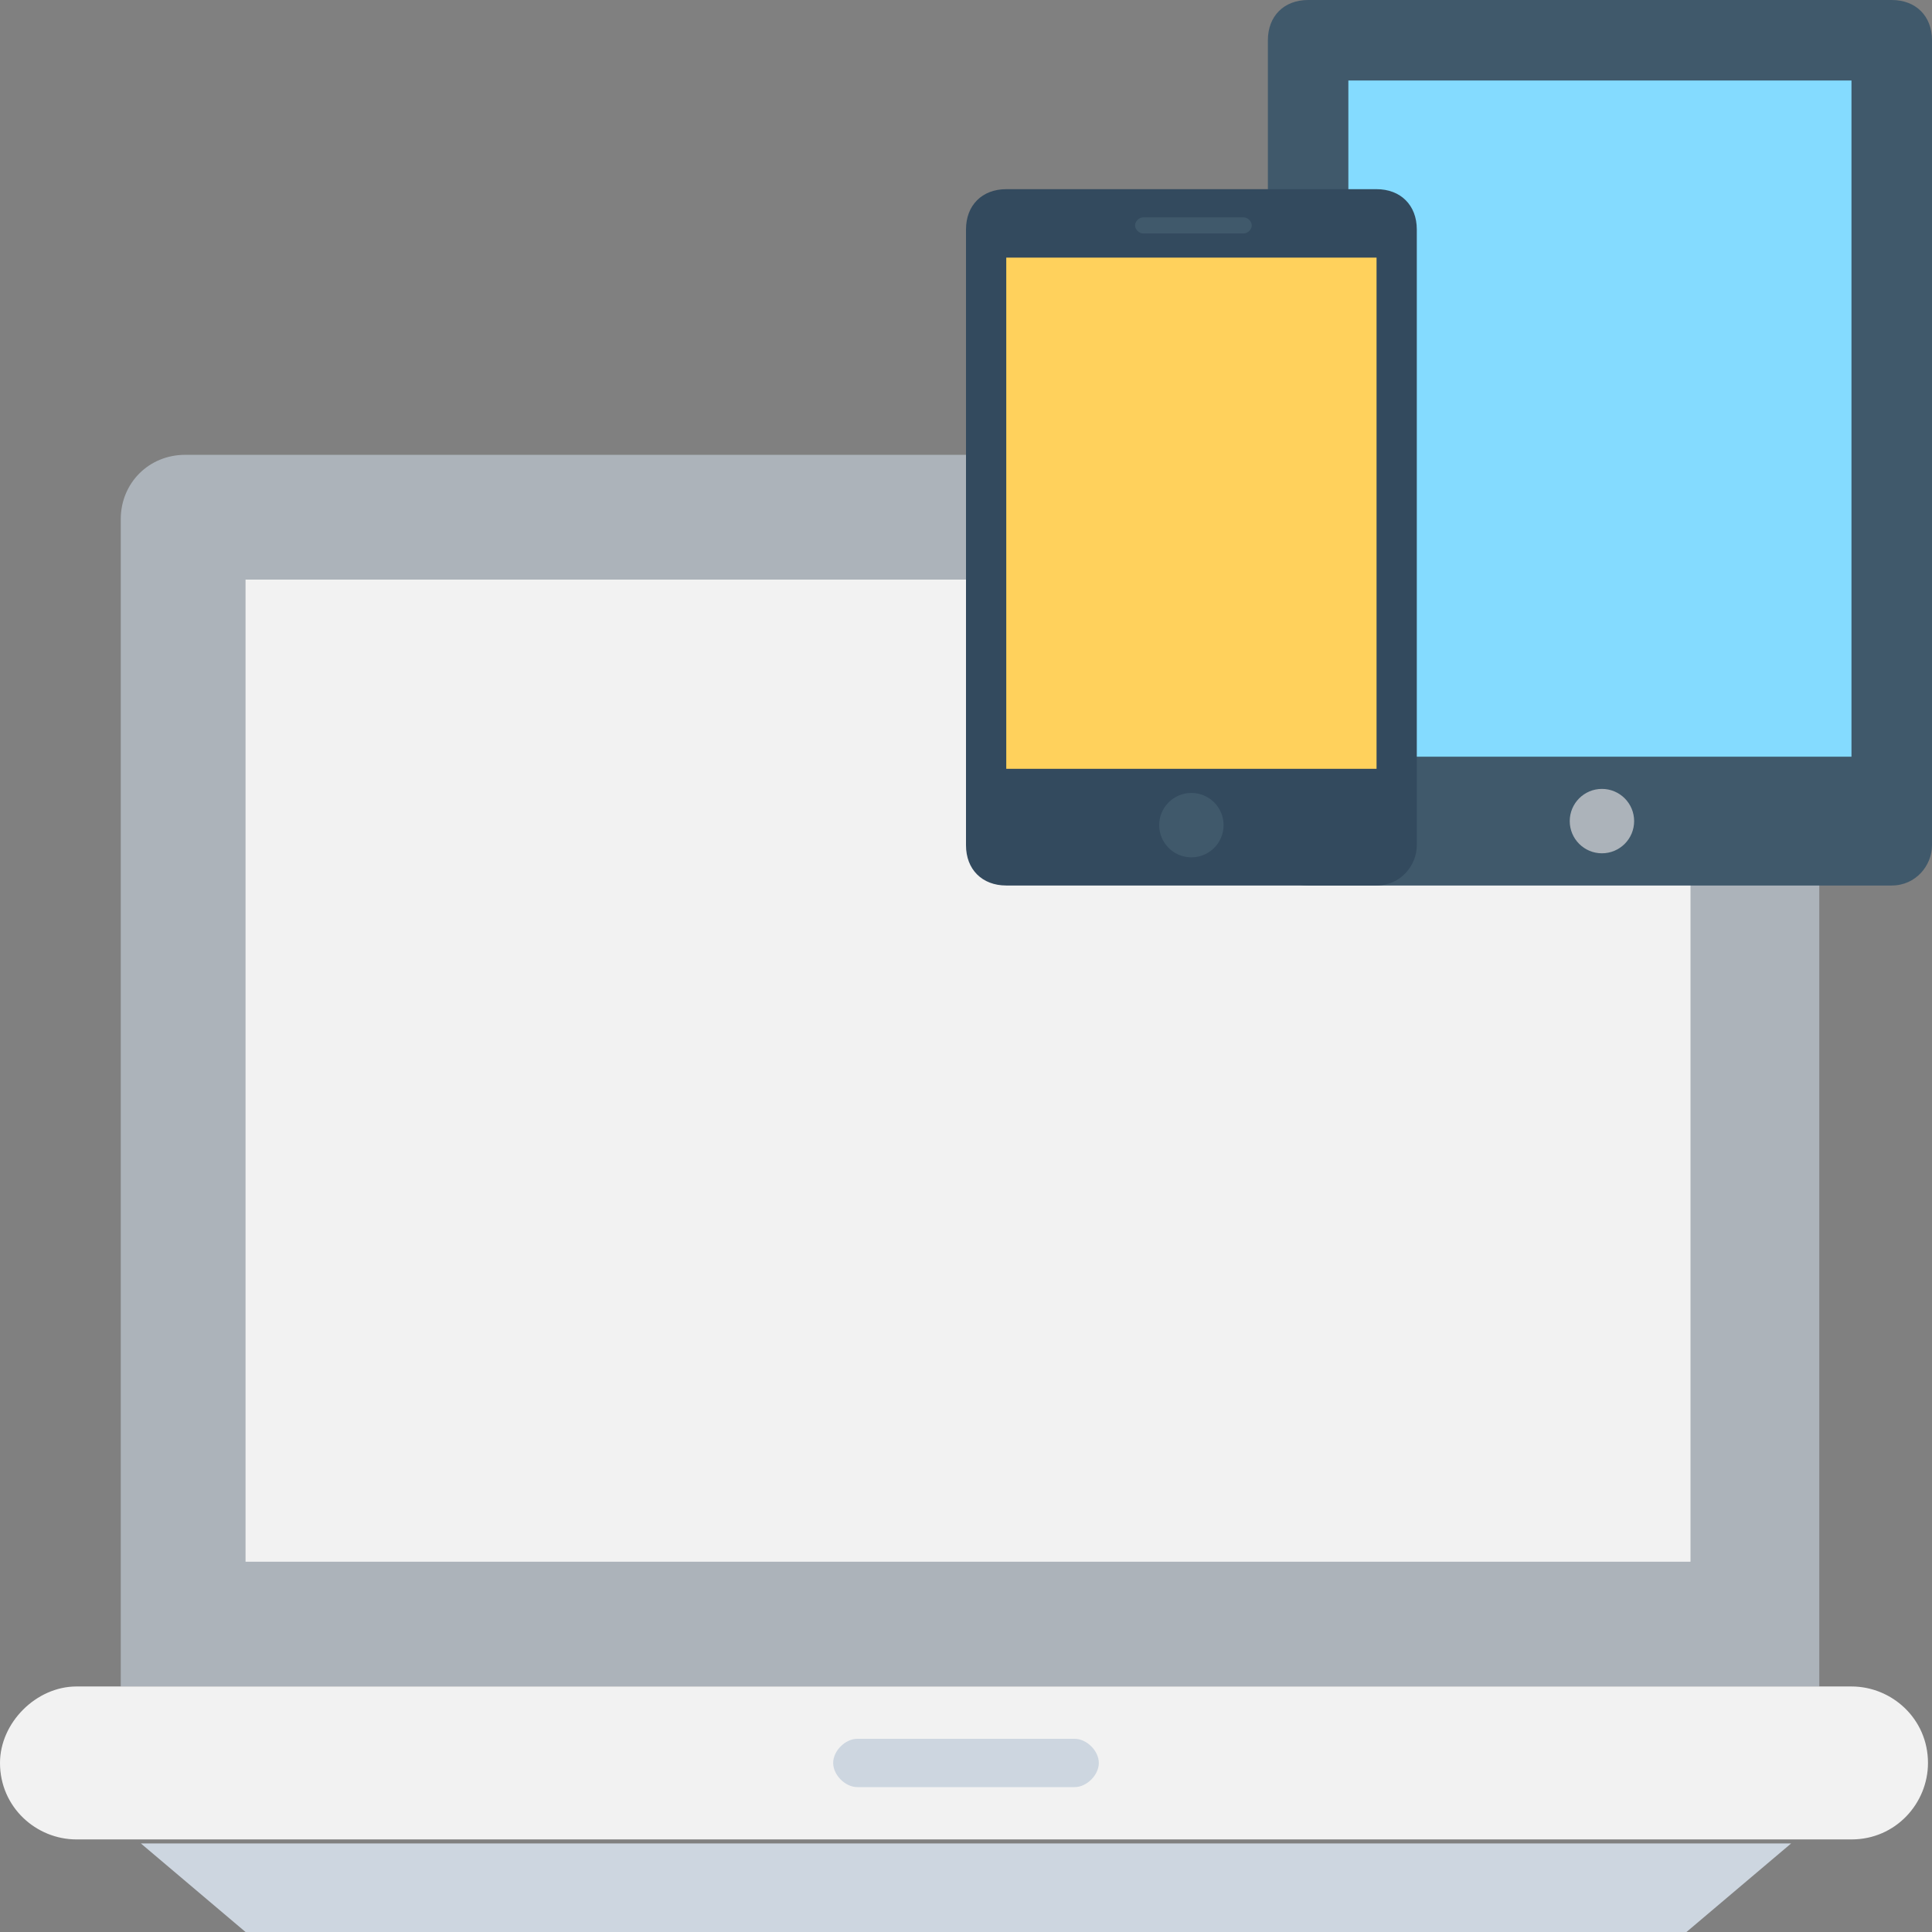
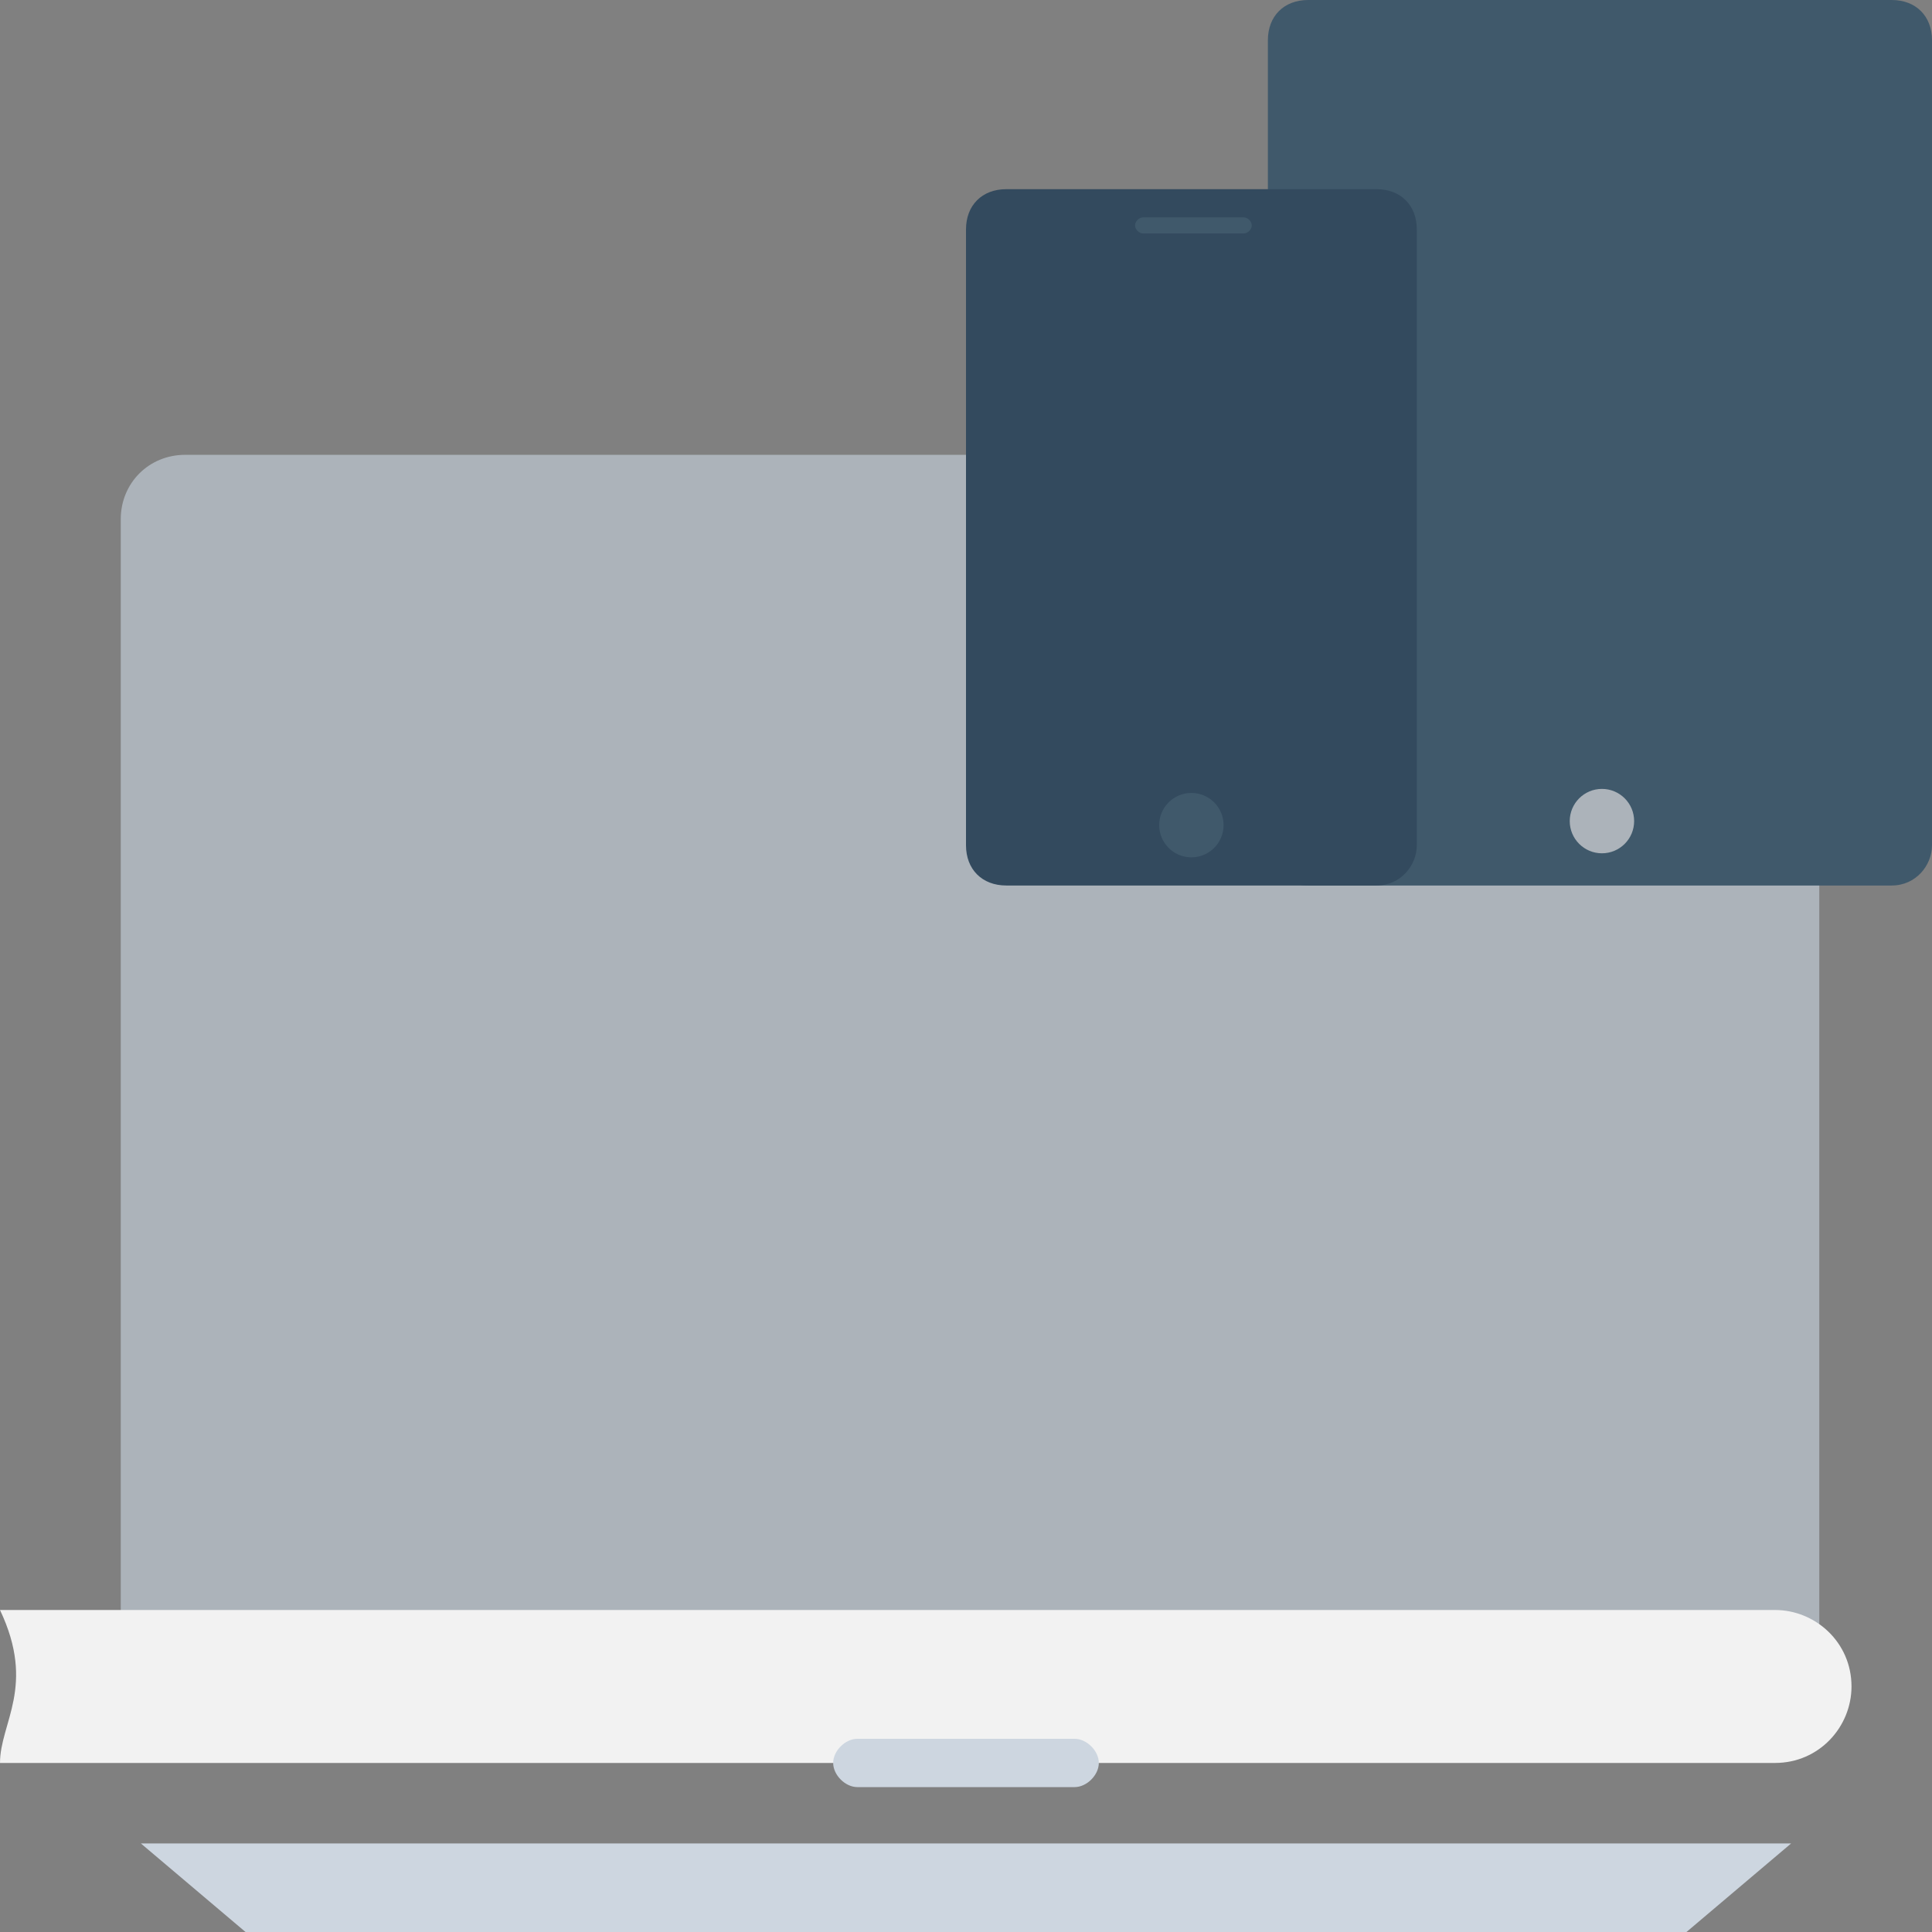
<svg xmlns="http://www.w3.org/2000/svg" id="Capa_1" x="0px" y="0px" viewBox="0 0 512 512" style="enable-background:new 0 0 512 512;" xml:space="preserve">
  <rect x="0" y="0" width="512" height="512" fill="#808080" stroke="none" />
  <path style="fill:#ACB3BA;" d="M482.133,446.933V137.6c0-9.6-7.467-17.067-17.067-17.067h-416C39.467,120.533,32,128,32,137.6 v309.333H482.133z" />
  <g>
-     <rect x="65.07" y="153.6" style="fill:#F2F2F2;" width="382.93" height="260.27" />
-     <path style="fill:#F2F2F2;" d="M0,467.2L0,467.2c0,11.733,9.6,20.267,20.267,20.267h470.4c11.733,0,20.267-9.6,20.267-20.267l0,0  c0-11.733-9.6-20.267-20.267-20.267h-470.4C9.6,446.933,0,456.533,0,467.2z" />
+     <path style="fill:#F2F2F2;" d="M0,467.2L0,467.2h470.4c11.733,0,20.267-9.6,20.267-20.267l0,0  c0-11.733-9.6-20.267-20.267-20.267h-470.4C9.6,446.933,0,456.533,0,467.2z" />
  </g>
  <g>
    <polygon style="fill:#CDD6E0;" points="446.933,512 65.067,512 37.333,488.533 474.667,488.533  " />
    <path style="fill:#CDD6E0;" d="M284.8,473.6h-57.6c-3.2,0-6.4-3.2-6.4-6.4l0,0c0-3.2,3.2-6.4,6.4-6.4h57.6c3.2,0,6.4,3.2,6.4,6.4  l0,0C291.2,470.4,288,473.6,284.8,473.6z" />
  </g>
  <path style="fill:#40596B;" d="M501.333,234.667H346.667c-6.4,0-10.667-4.267-10.667-10.667V10.667C336,4.267,340.267,0,346.667,0 h154.667C507.733,0,512,4.267,512,10.667V224C512,229.333,507.733,234.667,501.333,234.667z" />
-   <rect x="357.33" y="21.333" style="fill:#84DBFF;" width="133.33" height="179.2" />
  <circle style="fill:#ACB3BA;" cx="424.53" cy="217.6" r="8.533" />
  <path style="fill:#334A5E;" d="M364.8,234.667h-98.133c-6.4,0-10.667-4.267-10.667-10.667V60.8c0-6.4,4.267-10.667,10.667-10.667 H364.8c6.4,0,10.667,4.267,10.667,10.667V224C375.467,229.333,371.2,234.667,364.8,234.667z" />
-   <rect x="266.67" y="68.27" style="fill:#FFD15C;" width="98.13" height="135.47" />
  <g>
    <path style="fill:#40596B;" d="M329.6,61.867h-26.667c-1.067,0-2.133-1.067-2.133-2.133l0,0c0-1.067,1.067-2.133,2.133-2.133H329.6  c1.067,0,2.133,1.067,2.133,2.133l0,0C331.733,60.8,330.667,61.867,329.6,61.867z" />
    <circle style="fill:#40596B;" cx="315.73" cy="218.67" r="8.533" />
  </g>
  <g />
  <g />
  <g />
  <g />
  <g />
  <g />
  <g />
  <g />
  <g />
  <g />
  <g />
  <g />
  <g />
  <g />
  <g />
</svg>